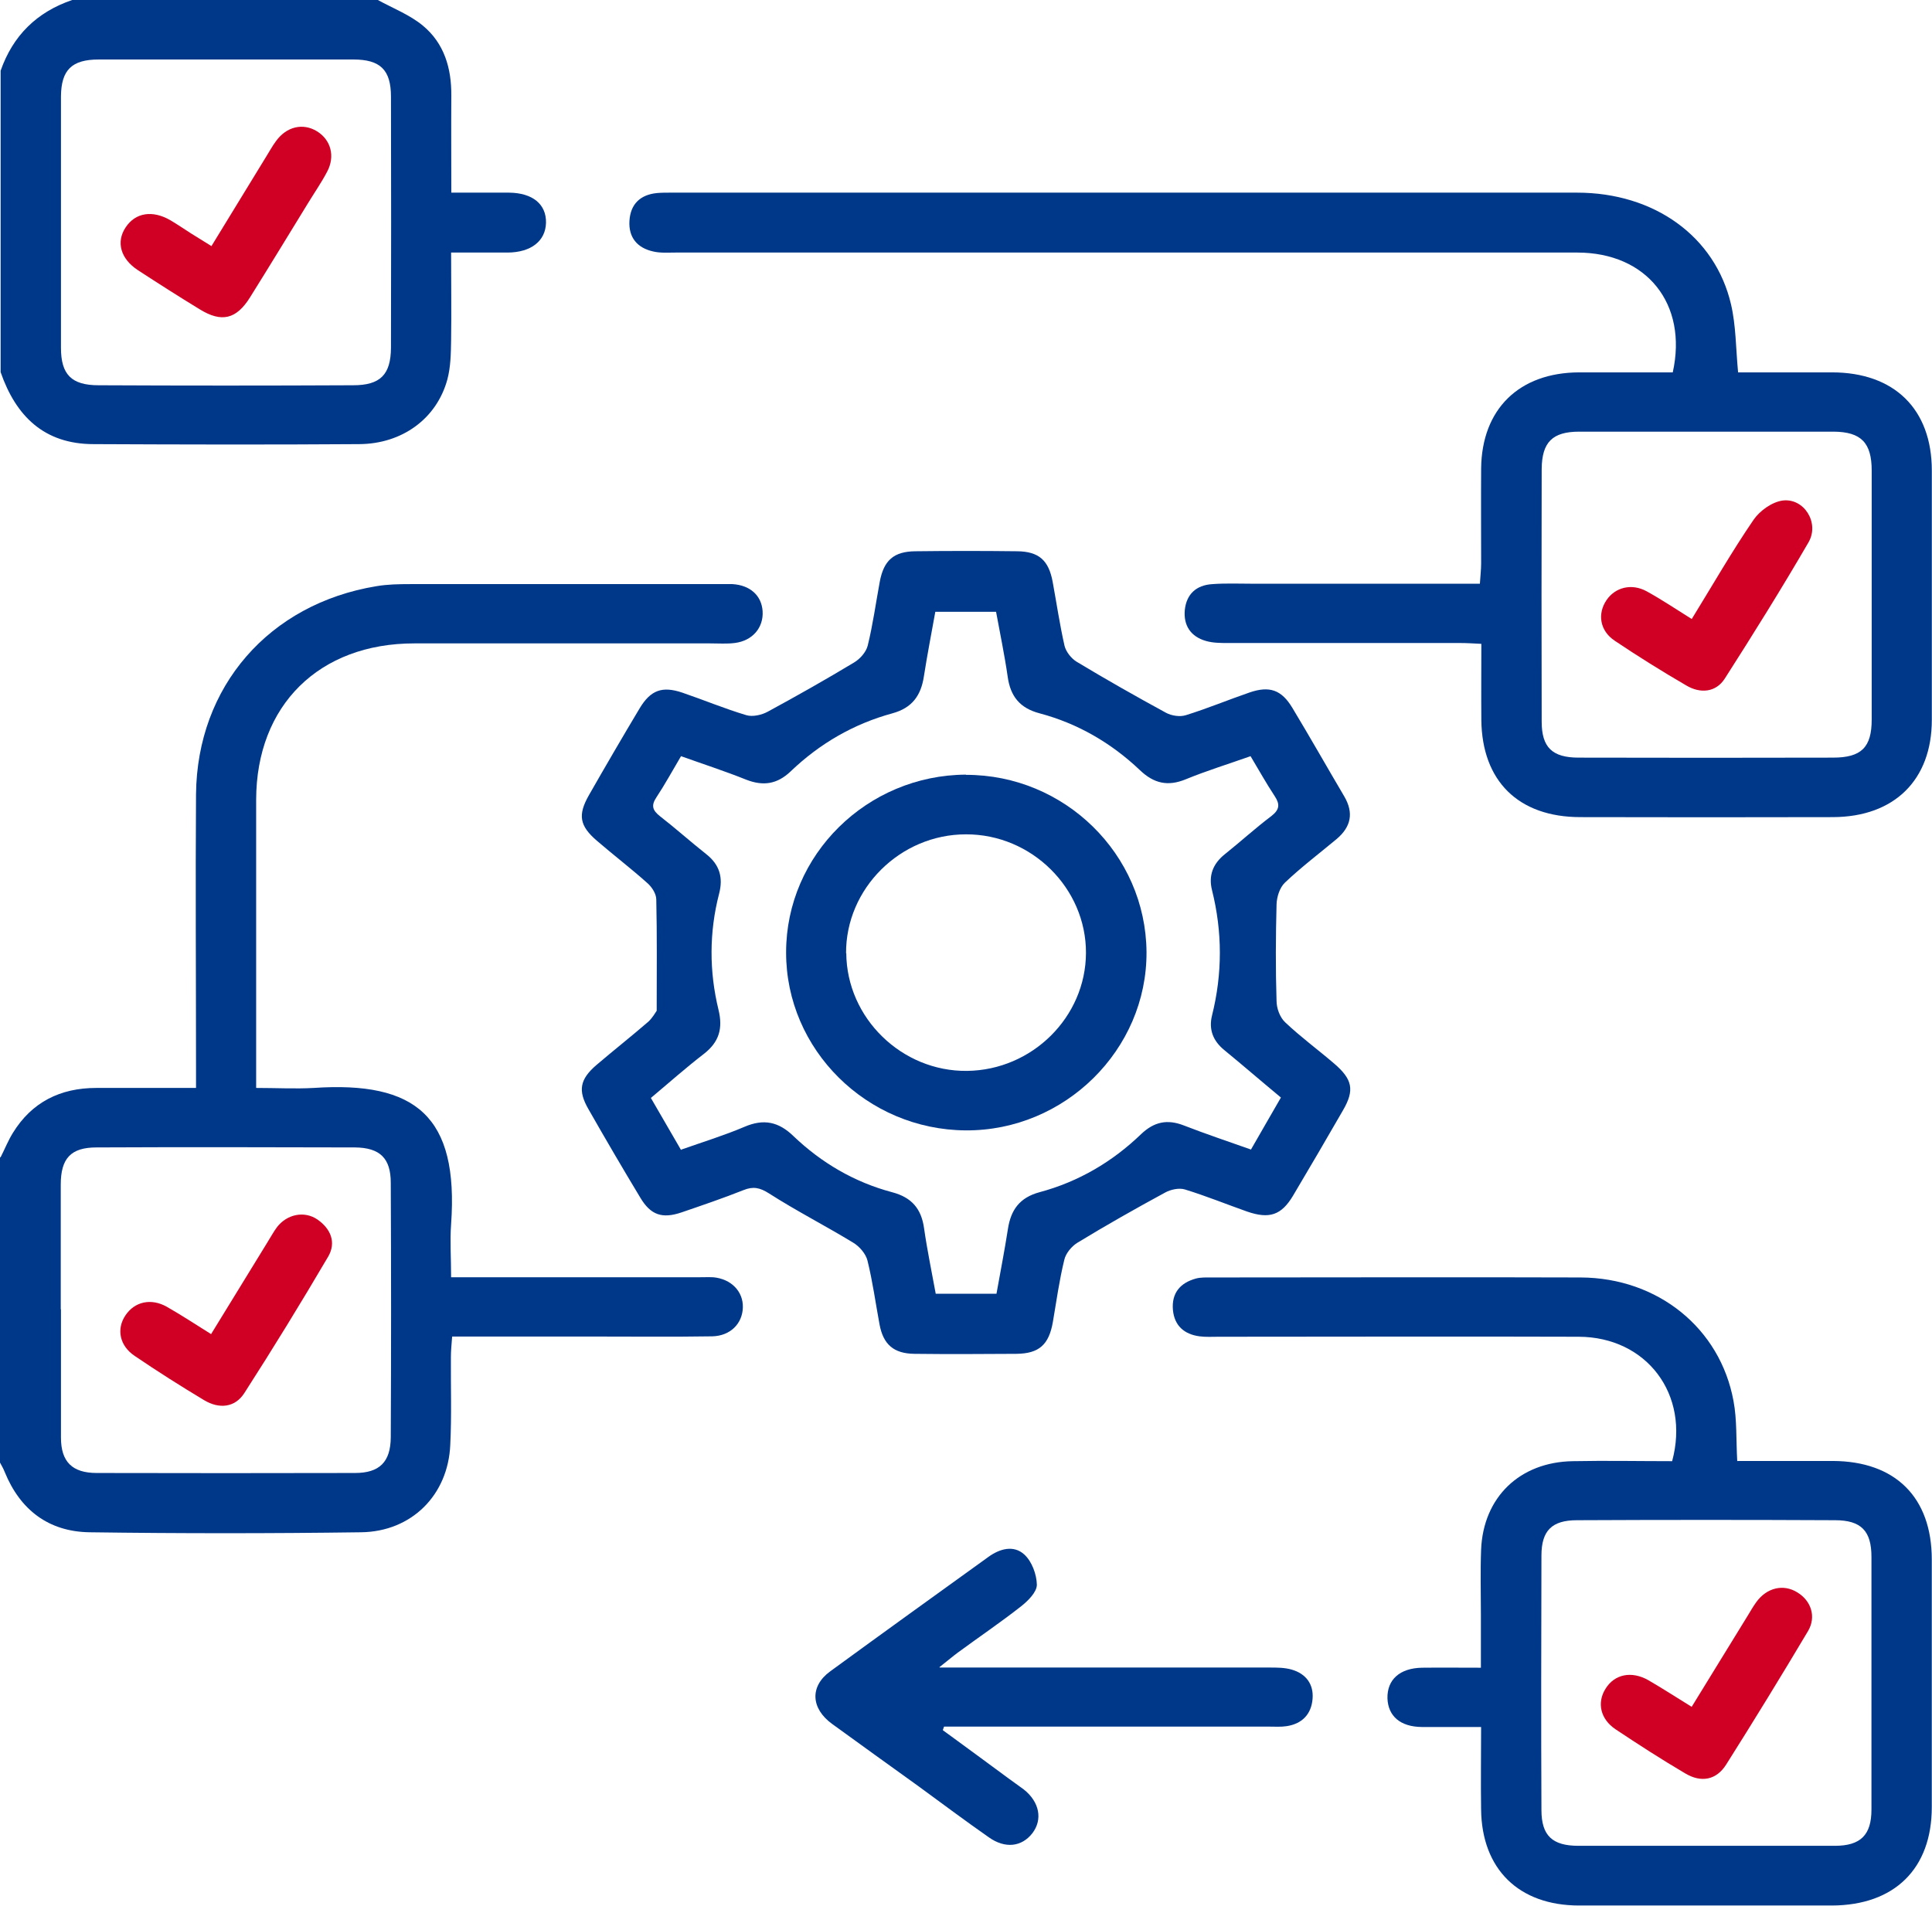
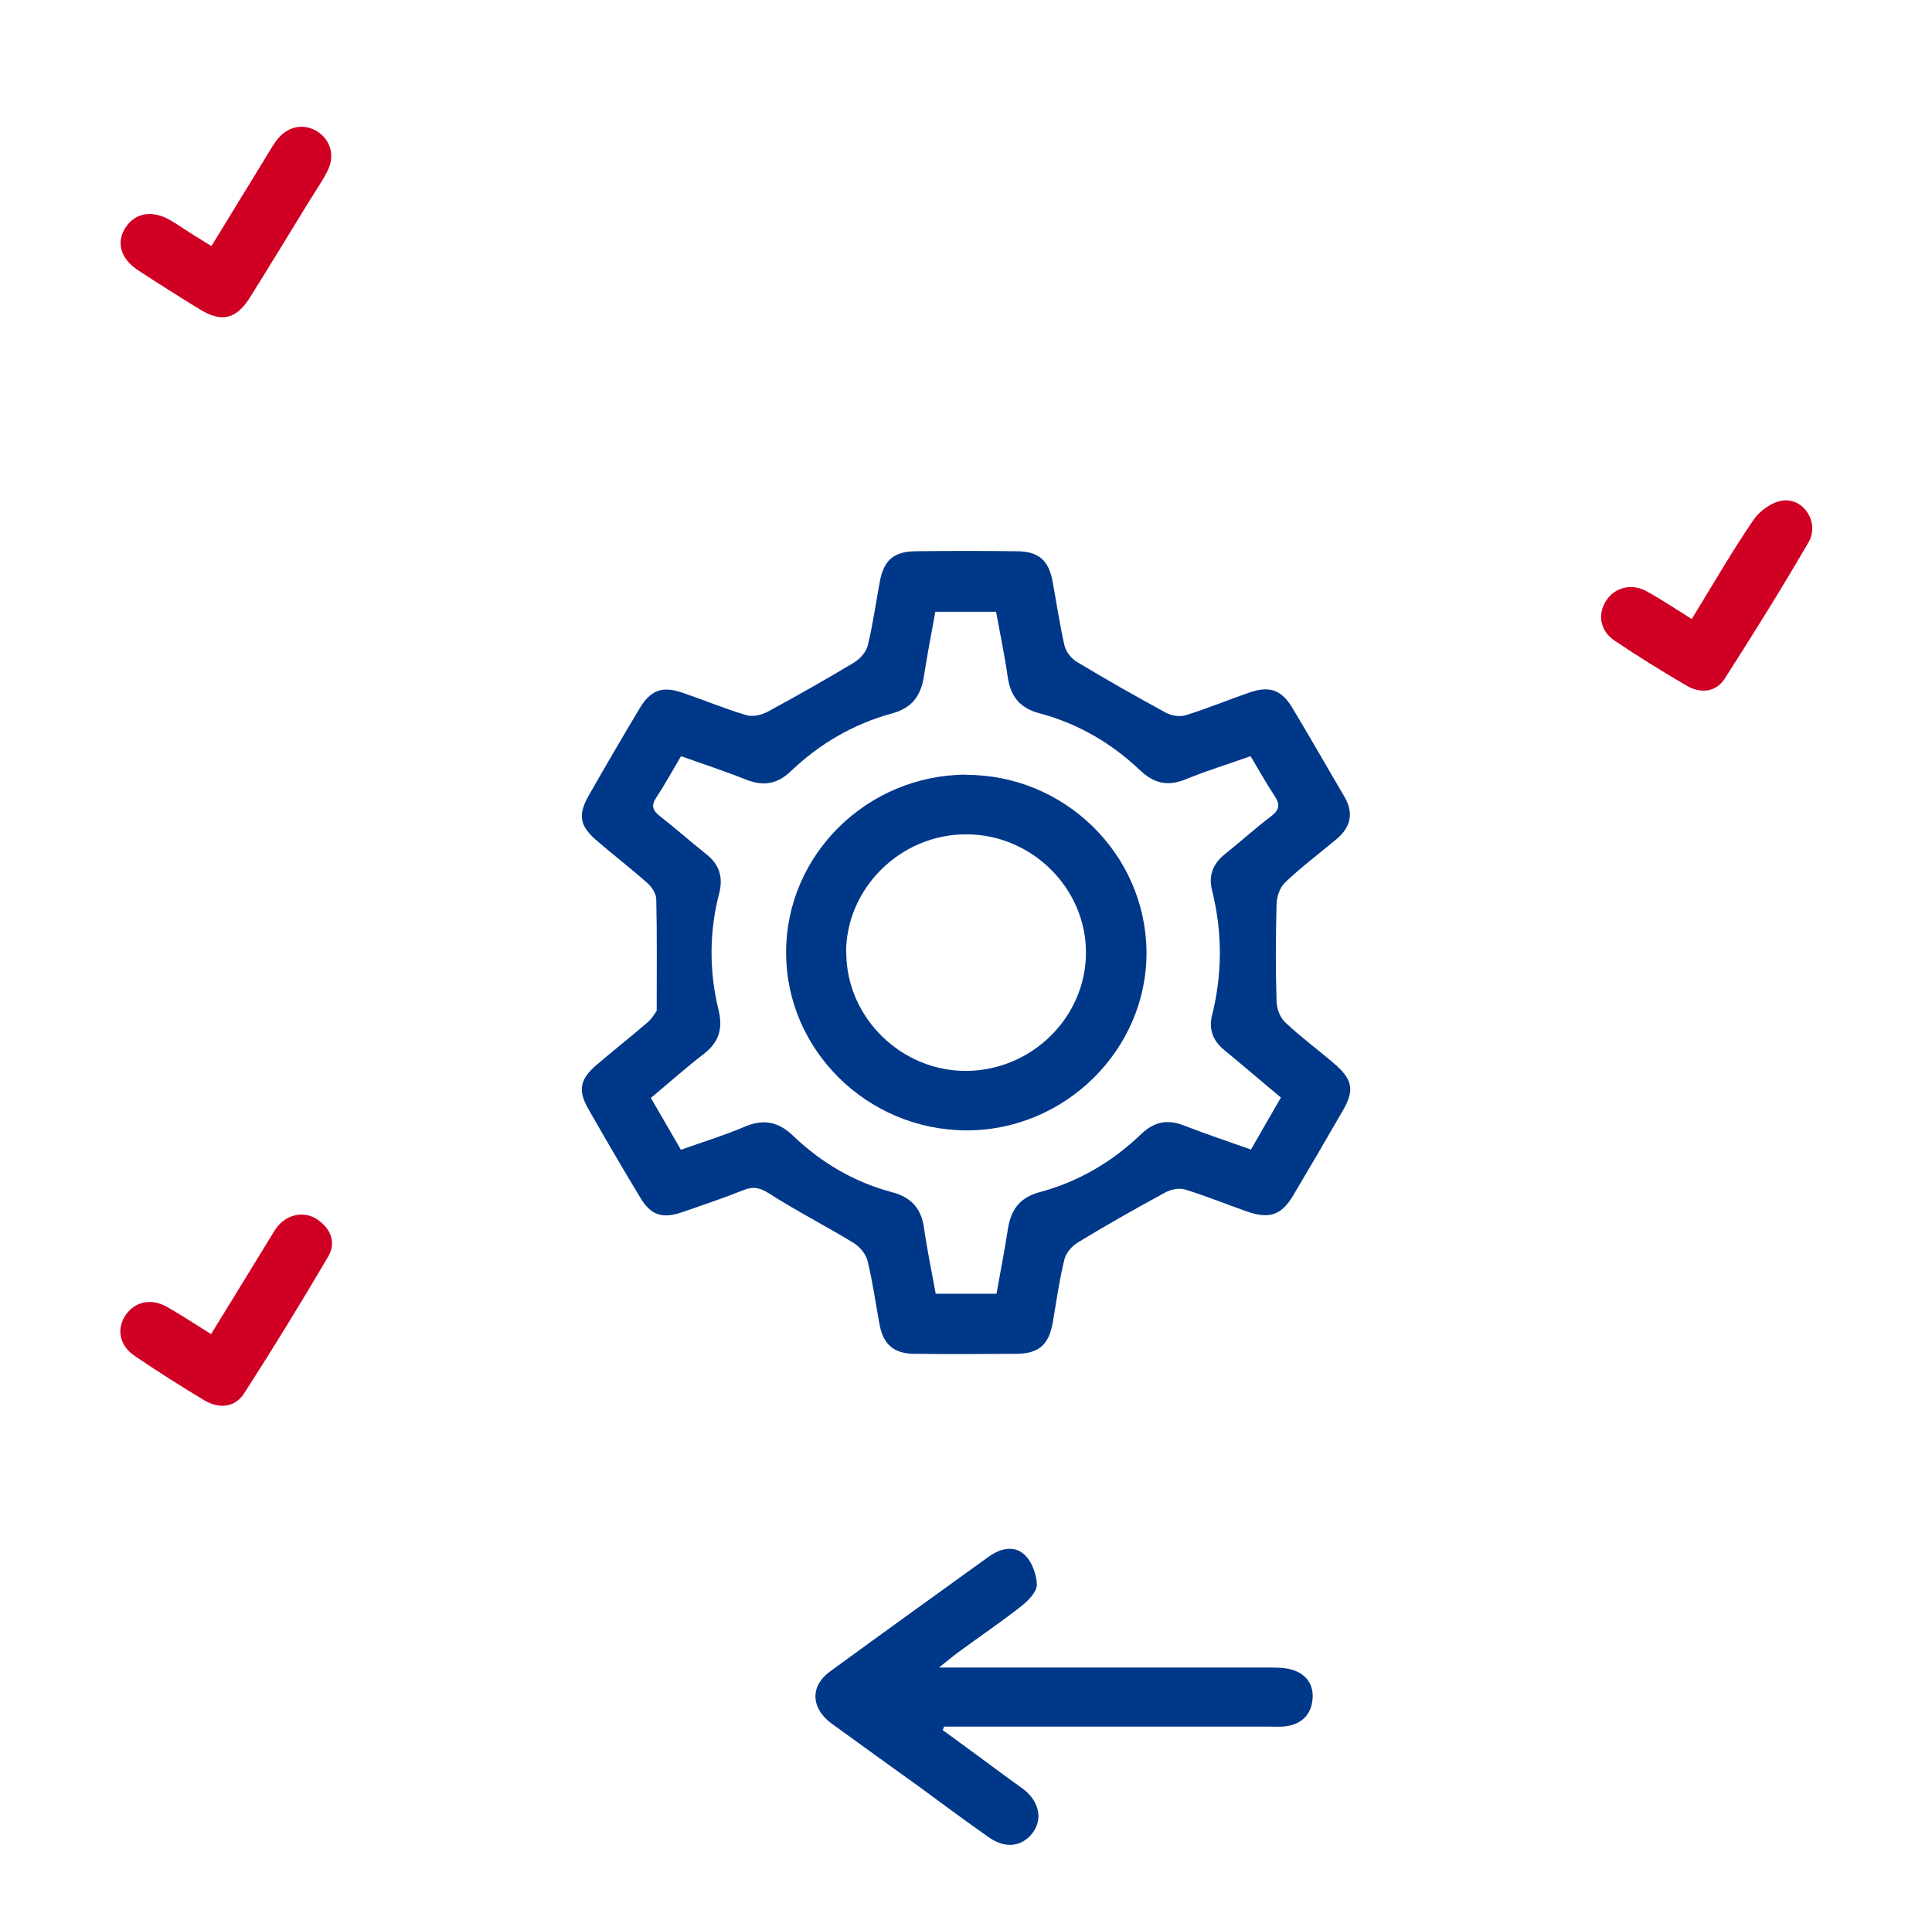
<svg xmlns="http://www.w3.org/2000/svg" viewBox="0 0 55.745 55" fill="none">
-   <path d="M0.018 33.398C0.138 33.164 0.234 32.918 0.372 32.696C0.919 31.807 1.741 31.399 2.78 31.399C3.716 31.399 4.653 31.399 5.656 31.399C5.656 31.141 5.656 30.949 5.656 30.757C5.656 28.145 5.638 25.533 5.656 22.922C5.686 19.812 7.763 17.428 10.861 16.918C11.179 16.864 11.509 16.858 11.834 16.858C14.859 16.858 17.891 16.858 20.917 16.858C20.989 16.858 21.061 16.858 21.133 16.858C21.644 16.888 21.974 17.188 22.004 17.638C22.034 18.113 21.716 18.491 21.205 18.557C20.971 18.587 20.737 18.569 20.497 18.569C17.651 18.569 14.805 18.569 11.954 18.569C9.204 18.569 7.397 20.358 7.391 23.078C7.391 25.653 7.391 28.229 7.391 30.811C7.391 30.985 7.391 31.159 7.391 31.399C7.979 31.399 8.519 31.429 9.054 31.399C11.996 31.201 13.238 32.216 13.016 35.331C12.98 35.812 13.016 36.298 13.016 36.863C13.244 36.863 13.437 36.863 13.623 36.863C15.796 36.863 17.975 36.863 20.149 36.863C20.293 36.863 20.437 36.857 20.581 36.863C21.097 36.911 21.446 37.271 21.434 37.733C21.422 38.201 21.073 38.556 20.551 38.568C19.41 38.586 18.264 38.574 17.123 38.574C15.784 38.574 14.445 38.574 13.046 38.574C13.028 38.802 13.01 38.988 13.01 39.174C13.004 40.015 13.034 40.855 12.992 41.696C12.932 43.143 11.882 44.205 10.417 44.223C7.805 44.259 5.193 44.259 2.582 44.223C1.399 44.205 0.582 43.575 0.138 42.488C0.102 42.392 0.048 42.302 0 42.212C0 39.276 0 36.34 0 33.404L0.018 33.398ZM1.759 37.787C1.759 39.024 1.759 40.255 1.759 41.491C1.759 42.188 2.083 42.512 2.792 42.512C5.277 42.518 7.763 42.518 10.243 42.512C10.951 42.512 11.269 42.194 11.275 41.485C11.287 39.036 11.287 36.586 11.275 34.137C11.275 33.428 10.963 33.122 10.237 33.116C7.751 33.11 5.271 33.104 2.786 33.116C2.041 33.116 1.753 33.434 1.753 34.191C1.753 35.391 1.753 36.586 1.753 37.787H1.759Z" fill="#003889" />
-   <path d="M10.902 0C11.341 0.24 11.821 0.426 12.199 0.738C12.818 1.249 13.028 1.969 13.022 2.756C13.016 3.662 13.022 4.575 13.022 5.56C13.616 5.56 14.151 5.56 14.685 5.56C15.369 5.566 15.766 5.896 15.754 6.43C15.742 6.952 15.327 7.283 14.655 7.289C14.133 7.289 13.61 7.289 13.016 7.289C13.016 8.171 13.028 9.006 13.016 9.834C13.01 10.206 13.004 10.591 12.908 10.951C12.602 12.08 11.605 12.812 10.362 12.818C7.811 12.836 5.253 12.83 2.701 12.818C1.266 12.818 0.456 12.002 0.018 10.741V2.041C0.372 1.027 1.062 0.348 2.083 0C5.025 0 7.961 0 10.902 0ZM1.759 6.388C1.759 7.607 1.759 8.82 1.759 10.038C1.759 10.807 2.059 11.119 2.845 11.119C5.295 11.131 7.744 11.131 10.188 11.119C10.975 11.119 11.275 10.813 11.281 10.038C11.287 7.625 11.287 5.211 11.281 2.792C11.281 2.011 10.969 1.717 10.194 1.717C7.744 1.717 5.295 1.717 2.851 1.717C2.071 1.717 1.765 2.017 1.759 2.786C1.759 3.987 1.759 5.181 1.759 6.382V6.388Z" fill="#003889" />
-   <path d="M50.162 10.747C51.057 10.747 51.957 10.747 52.858 10.747C54.659 10.747 55.74 11.81 55.74 13.581C55.74 15.977 55.74 18.378 55.74 20.774C55.74 22.509 54.659 23.577 52.888 23.583C50.456 23.589 48.025 23.589 45.599 23.583C43.81 23.583 42.76 22.539 42.742 20.78C42.736 20.065 42.742 19.351 42.742 18.582C42.507 18.57 42.321 18.558 42.129 18.558C39.896 18.558 37.668 18.558 35.435 18.558C35.219 18.558 34.997 18.558 34.793 18.498C34.354 18.372 34.144 18.048 34.186 17.604C34.234 17.147 34.516 16.889 34.973 16.859C35.369 16.829 35.771 16.847 36.167 16.847C38.323 16.847 40.484 16.847 42.7 16.847C42.712 16.637 42.736 16.445 42.736 16.259C42.736 15.346 42.73 14.434 42.736 13.521C42.754 11.804 43.834 10.753 45.563 10.747C46.47 10.747 47.37 10.747 48.265 10.747C48.703 8.772 47.515 7.289 45.509 7.289C36.84 7.289 28.17 7.289 19.501 7.289C19.285 7.289 19.056 7.307 18.852 7.259C18.384 7.157 18.132 6.851 18.162 6.371C18.192 5.896 18.468 5.62 18.954 5.572C19.08 5.56 19.207 5.56 19.333 5.56C28.056 5.56 36.78 5.56 45.503 5.56C47.737 5.56 49.49 6.827 49.946 8.784C50.09 9.402 50.084 10.051 50.15 10.747H50.162ZM54.005 17.177C54.005 15.977 54.005 14.782 54.005 13.581C54.005 12.777 53.699 12.464 52.906 12.458C50.462 12.458 48.013 12.458 45.569 12.458C44.795 12.458 44.489 12.759 44.483 13.539C44.477 15.971 44.477 18.402 44.483 20.828C44.483 21.572 44.789 21.866 45.551 21.866C47.995 21.872 50.444 21.872 52.888 21.866C53.711 21.866 54.005 21.566 54.005 20.768C54.005 19.573 54.005 18.372 54.005 17.177Z" fill="#003889" />
  <path d="M18.948 29.172C18.948 28.026 18.96 26.993 18.936 25.96C18.936 25.798 18.81 25.6 18.678 25.486C18.209 25.066 17.705 24.681 17.225 24.267C16.721 23.835 16.667 23.523 16.991 22.952C17.471 22.112 17.957 21.277 18.456 20.443C18.774 19.914 19.11 19.794 19.692 19.992C20.311 20.203 20.911 20.455 21.536 20.641C21.716 20.695 21.98 20.635 22.154 20.539C22.995 20.083 23.823 19.614 24.64 19.122C24.814 19.02 24.988 18.822 25.036 18.636C25.186 18.029 25.27 17.405 25.384 16.792C25.498 16.174 25.786 15.916 26.411 15.91C27.389 15.898 28.368 15.898 29.347 15.91C29.977 15.916 30.259 16.174 30.373 16.792C30.487 17.411 30.577 18.029 30.715 18.636C30.757 18.81 30.908 19.002 31.064 19.098C31.91 19.608 32.769 20.095 33.639 20.569C33.801 20.659 34.048 20.695 34.216 20.641C34.834 20.449 35.44 20.197 36.053 19.986C36.629 19.788 36.977 19.908 37.29 20.431C37.8 21.277 38.286 22.136 38.785 22.982C39.067 23.463 38.983 23.865 38.562 24.219C38.064 24.633 37.542 25.03 37.074 25.474C36.923 25.618 36.839 25.888 36.833 26.104C36.809 27.029 36.803 27.959 36.833 28.884C36.833 29.1 36.929 29.365 37.086 29.509C37.53 29.929 38.028 30.295 38.49 30.691C39.025 31.148 39.091 31.46 38.748 32.048C38.274 32.871 37.794 33.693 37.308 34.51C36.971 35.074 36.623 35.188 35.981 34.966C35.386 34.756 34.798 34.516 34.192 34.33C34.024 34.276 33.777 34.33 33.615 34.42C32.763 34.882 31.916 35.362 31.088 35.866C30.92 35.969 30.751 36.173 30.709 36.359C30.565 36.947 30.481 37.554 30.379 38.154C30.265 38.808 29.983 39.067 29.323 39.073C28.344 39.079 27.365 39.085 26.387 39.073C25.786 39.067 25.486 38.802 25.378 38.226C25.264 37.614 25.18 36.989 25.03 36.383C24.982 36.185 24.796 35.969 24.61 35.86C23.811 35.374 22.977 34.948 22.19 34.444C21.926 34.276 21.734 34.234 21.452 34.348C20.863 34.582 20.263 34.786 19.668 34.99C19.104 35.182 18.774 35.068 18.474 34.564C17.963 33.717 17.465 32.865 16.979 32.012C16.667 31.472 16.733 31.148 17.207 30.739C17.699 30.319 18.209 29.917 18.702 29.491C18.822 29.383 18.906 29.232 18.948 29.172ZM19.662 33.177C20.293 32.955 20.899 32.768 21.476 32.523C22.034 32.282 22.466 32.372 22.898 32.793C23.703 33.561 24.652 34.119 25.738 34.408C26.309 34.558 26.585 34.888 26.663 35.452C26.753 36.083 26.885 36.713 26.999 37.338H28.752C28.866 36.701 28.986 36.089 29.082 35.47C29.167 34.918 29.419 34.564 29.995 34.408C31.118 34.107 32.096 33.531 32.925 32.732C33.297 32.378 33.675 32.294 34.156 32.481C34.786 32.726 35.434 32.943 36.095 33.177C36.395 32.66 36.665 32.18 36.959 31.676C36.395 31.208 35.867 30.751 35.326 30.307C35.002 30.043 34.87 29.713 34.972 29.304C35.272 28.104 35.272 26.897 34.972 25.696C34.864 25.27 34.996 24.928 35.344 24.651C35.795 24.291 36.221 23.901 36.683 23.553C36.923 23.367 36.935 23.211 36.779 22.976C36.533 22.604 36.317 22.214 36.083 21.824C35.44 22.052 34.816 22.244 34.216 22.49C33.693 22.706 33.291 22.61 32.889 22.226C32.066 21.445 31.1 20.881 29.995 20.587C29.425 20.437 29.155 20.095 29.076 19.536C28.986 18.906 28.854 18.281 28.74 17.657H26.987C26.873 18.293 26.753 18.906 26.657 19.524C26.573 20.071 26.321 20.431 25.75 20.587C24.628 20.893 23.649 21.463 22.814 22.262C22.424 22.634 22.022 22.694 21.53 22.502C20.917 22.256 20.287 22.052 19.65 21.824C19.398 22.25 19.182 22.646 18.936 23.018C18.78 23.253 18.834 23.391 19.038 23.553C19.494 23.907 19.921 24.291 20.377 24.651C20.767 24.958 20.869 25.33 20.749 25.792C20.461 26.903 20.461 28.032 20.731 29.142C20.863 29.683 20.749 30.073 20.311 30.415C19.789 30.817 19.296 31.256 18.78 31.688C19.08 32.204 19.35 32.672 19.65 33.189L19.662 33.177Z" fill="#003889" />
-   <path d="M50.132 42.165C51.074 42.165 51.981 42.165 52.881 42.165C54.688 42.171 55.739 43.215 55.739 45.01C55.739 47.394 55.739 49.771 55.739 52.155C55.739 53.932 54.664 54.989 52.857 54.995C50.426 54.995 47.994 54.995 45.563 54.995C43.822 54.995 42.753 53.944 42.735 52.221C42.723 51.453 42.735 50.69 42.735 49.843C42.135 49.843 41.576 49.843 41.024 49.843C40.406 49.837 40.051 49.531 40.033 49.015C40.021 48.475 40.388 48.144 41.03 48.132C41.57 48.126 42.117 48.132 42.729 48.132C42.729 47.598 42.729 47.106 42.729 46.607C42.729 45.983 42.711 45.353 42.735 44.728C42.795 43.215 43.846 42.195 45.383 42.171C46.343 42.152 47.298 42.171 48.247 42.171C48.769 40.243 47.508 38.586 45.551 38.58C42.087 38.568 38.622 38.58 35.158 38.58C34.978 38.58 34.792 38.592 34.612 38.568C34.162 38.508 33.885 38.256 33.843 37.806C33.801 37.325 34.047 37.025 34.51 36.899C34.648 36.863 34.798 36.869 34.942 36.869C38.496 36.869 42.051 36.857 45.611 36.869C47.838 36.881 49.633 38.334 50.018 40.435C50.12 40.976 50.09 41.54 50.126 42.177L50.132 42.165ZM49.189 53.272C50.438 53.272 51.687 53.272 52.941 53.272C53.686 53.272 53.998 52.959 53.998 52.227C53.998 49.795 53.998 47.364 53.998 44.932C53.998 44.188 53.704 43.875 52.947 43.875C50.468 43.863 47.982 43.863 45.503 43.875C44.776 43.875 44.476 44.176 44.476 44.896C44.47 47.346 44.464 49.795 44.476 52.239C44.476 52.983 44.794 53.272 45.545 53.272C46.757 53.272 47.97 53.272 49.183 53.272H49.189Z" fill="#003889" />
  <path d="M27.113 48.127H27.815C30.751 48.127 33.693 48.127 36.629 48.127C36.845 48.127 37.067 48.127 37.272 48.187C37.686 48.307 37.908 48.613 37.872 49.033C37.836 49.472 37.572 49.754 37.116 49.82C36.953 49.844 36.791 49.832 36.629 49.832C33.675 49.832 30.715 49.832 27.761 49.832C27.587 49.832 27.413 49.832 27.239 49.832C27.227 49.868 27.215 49.904 27.203 49.934C27.833 50.396 28.47 50.859 29.1 51.327C29.245 51.435 29.395 51.537 29.539 51.645C29.995 52.005 30.091 52.516 29.785 52.912C29.479 53.302 29.004 53.362 28.53 53.026C27.852 52.552 27.185 52.053 26.513 51.561C25.678 50.961 24.844 50.36 24.009 49.754C23.397 49.309 23.361 48.673 23.949 48.241C25.462 47.136 26.987 46.038 28.512 44.939C28.848 44.693 29.251 44.585 29.557 44.867C29.773 45.065 29.911 45.437 29.917 45.737C29.917 45.948 29.665 46.199 29.467 46.356C28.872 46.824 28.242 47.25 27.629 47.701C27.491 47.803 27.359 47.917 27.107 48.115L27.113 48.127Z" fill="#003889" />
  <path d="M6.088 38.508C6.646 37.602 7.175 36.737 7.709 35.866C7.805 35.716 7.889 35.554 7.997 35.41C8.291 35.038 8.784 34.942 9.156 35.194C9.546 35.464 9.708 35.86 9.468 36.269C8.688 37.596 7.883 38.91 7.049 40.207C6.778 40.628 6.322 40.67 5.89 40.411C5.211 40.003 4.539 39.577 3.885 39.132C3.446 38.838 3.356 38.352 3.62 37.962C3.885 37.566 4.359 37.458 4.815 37.716C5.235 37.956 5.638 38.22 6.088 38.502V38.508Z" fill="#CF0024" />
  <path d="M6.094 7.114C6.628 6.243 7.15 5.391 7.673 4.532C7.769 4.382 7.853 4.22 7.961 4.076C8.267 3.65 8.741 3.542 9.144 3.788C9.546 4.034 9.678 4.508 9.438 4.958C9.27 5.277 9.065 5.571 8.879 5.877C8.327 6.778 7.775 7.684 7.216 8.579C6.82 9.215 6.394 9.317 5.763 8.927C5.163 8.561 4.569 8.182 3.98 7.798C3.476 7.468 3.344 6.982 3.626 6.561C3.908 6.135 4.4 6.057 4.917 6.357C5.121 6.477 5.313 6.61 5.511 6.736C5.691 6.85 5.877 6.964 6.1 7.102L6.094 7.114Z" fill="#CF0024" />
  <path d="M48.811 17.868C49.418 16.883 49.97 15.917 50.595 15.004C50.775 14.74 51.129 14.488 51.435 14.446C52.053 14.368 52.504 15.088 52.185 15.647C51.411 16.98 50.595 18.288 49.766 19.585C49.508 19.987 49.057 20.023 48.655 19.783C47.953 19.375 47.262 18.943 46.59 18.492C46.158 18.204 46.086 17.712 46.356 17.316C46.608 16.95 47.076 16.829 47.509 17.064C47.935 17.298 48.337 17.568 48.817 17.868H48.811Z" fill="#CF0024" />
  <path d="M27.87 22.363C30.716 22.357 33.057 24.651 33.081 27.472C33.099 30.294 30.722 32.642 27.864 32.624C25.012 32.606 22.676 30.294 22.682 27.484C22.682 24.669 25.018 22.369 27.876 22.357L27.87 22.363ZM24.418 27.508C24.43 29.382 26.021 30.931 27.906 30.907C29.785 30.883 31.328 29.352 31.334 27.502C31.34 25.635 29.767 24.074 27.87 24.08C25.973 24.08 24.4 25.647 24.412 27.515L24.418 27.508Z" fill="#003889" />
-   <path d="M48.811 49.261C49.369 48.348 49.898 47.496 50.42 46.643C50.504 46.505 50.582 46.367 50.678 46.235C50.979 45.821 51.459 45.707 51.861 45.959C52.257 46.199 52.413 46.661 52.167 47.076C51.399 48.367 50.612 49.651 49.808 50.924C49.526 51.374 49.087 51.459 48.625 51.182C47.941 50.78 47.274 50.348 46.614 49.909C46.175 49.615 46.073 49.141 46.325 48.739C46.584 48.318 47.076 48.216 47.562 48.493C47.965 48.727 48.355 48.979 48.811 49.261Z" fill="#CF0024" />
</svg>